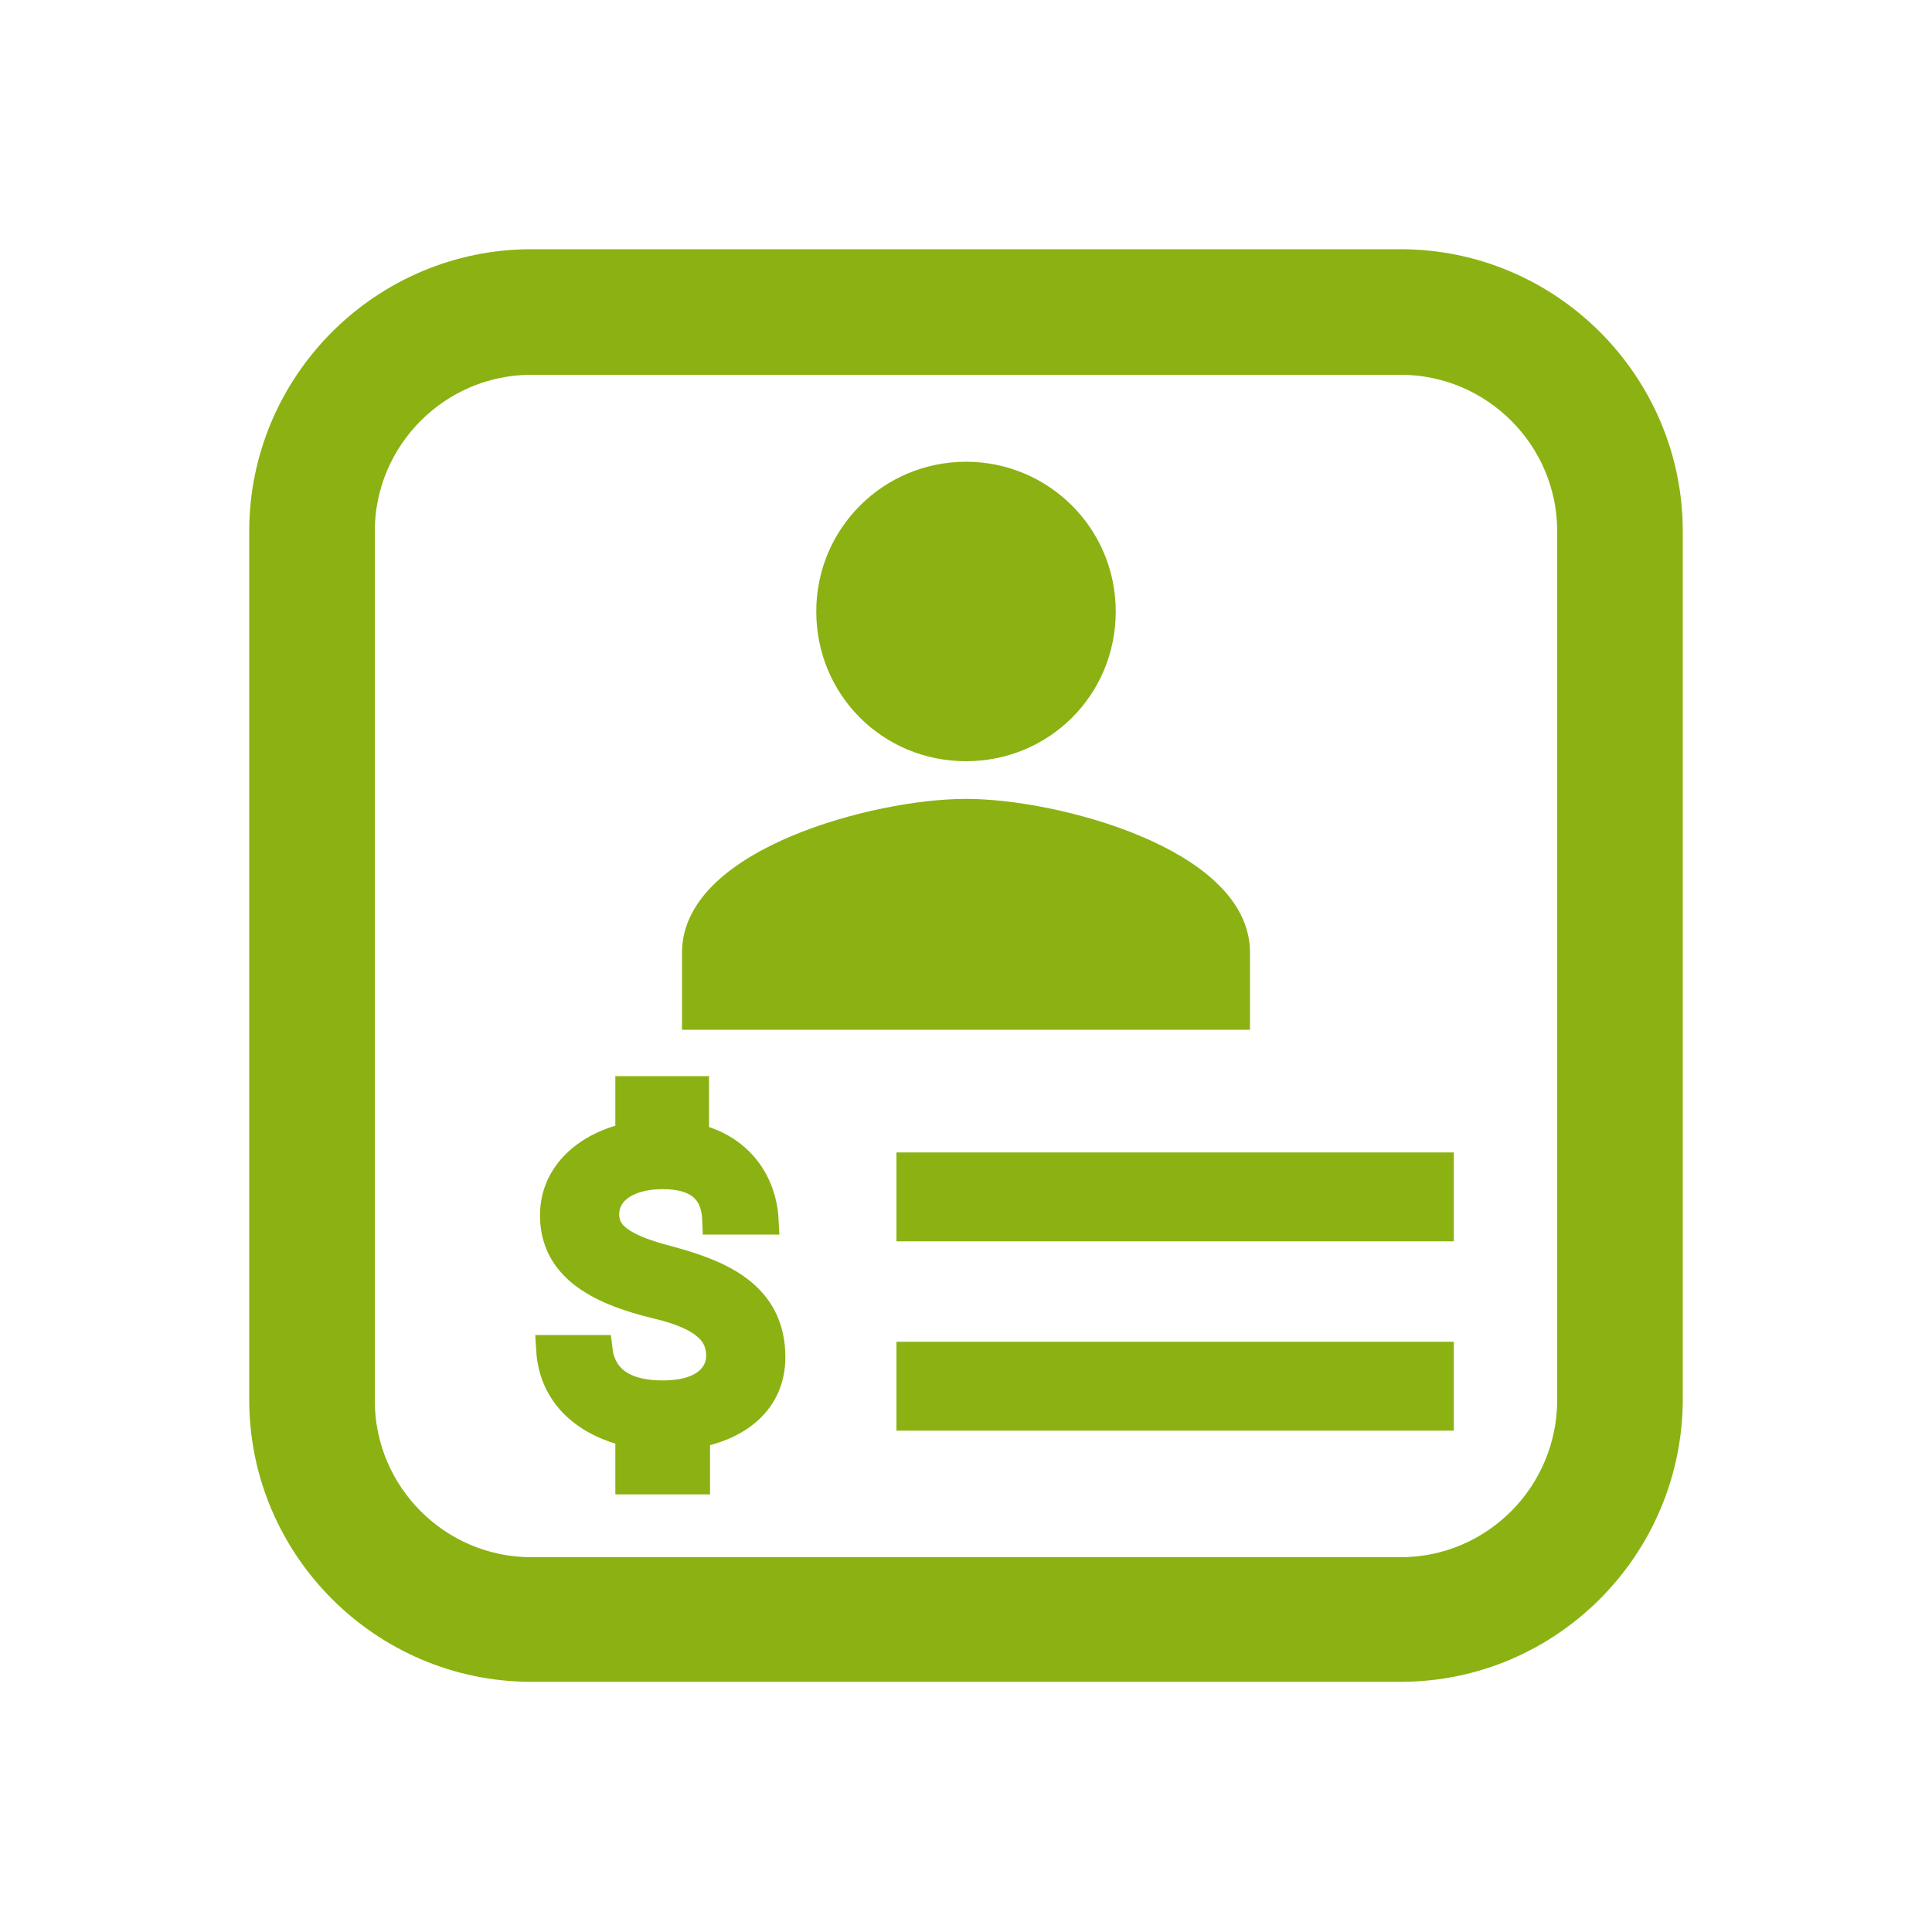
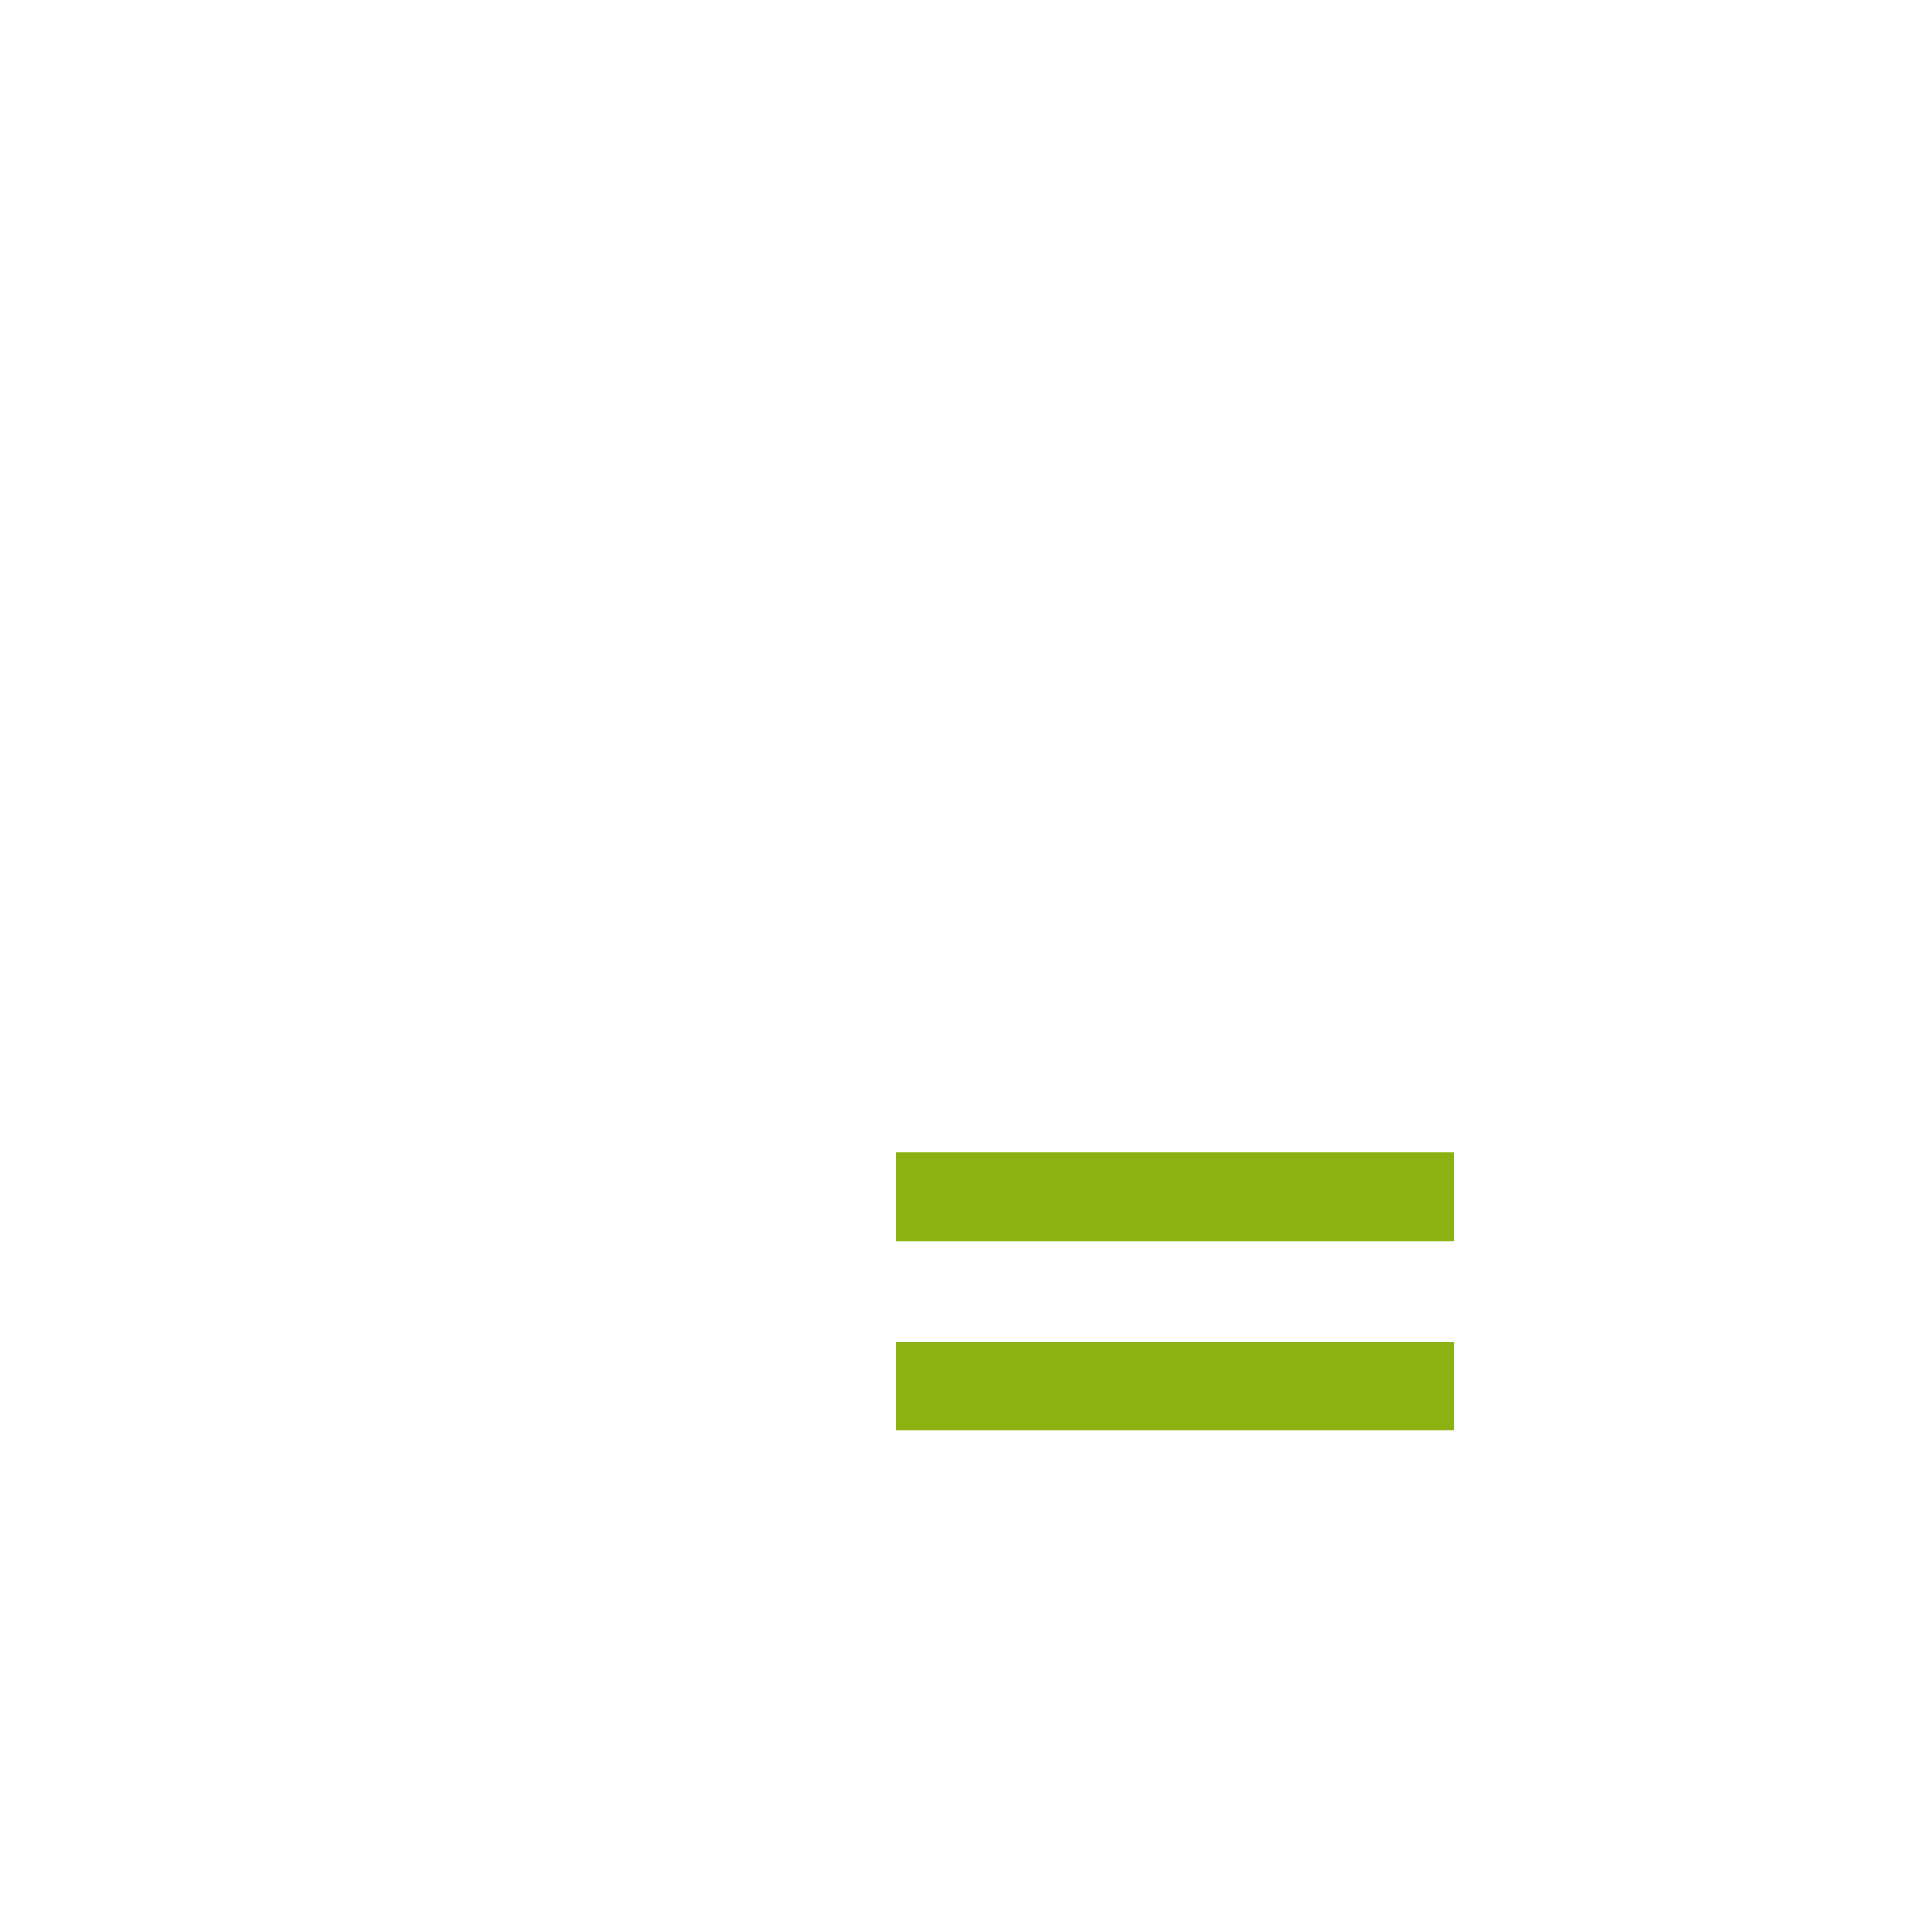
<svg xmlns="http://www.w3.org/2000/svg" version="1.1" id="Layer_1" x="0px" y="0px" viewBox="-99 51 200 200" style="enable-background:new -99 51 200 200;" xml:space="preserve">
  <style type="text/css">
	.st0{fill:#8BB212;}
	.st1{fill:#8BB212;stroke:#8BB212;stroke-width:3;stroke-miterlimit:10;}
	.st2{fill:#8BB212;stroke:#8BB212;stroke-width:5;stroke-linecap:round;stroke-linejoin:round;stroke-miterlimit:10;}
</style>
  <rect x="-6.2" y="170.3" class="st0" width="57.7" height="9.2" />
  <rect x="-6.2" y="189.9" class="st0" width="57.7" height="9.2" />
-   <path class="st1" d="M-29.7,181.5c-5.1-1.3-6.7-2.7-6.7-4.8c0-2.4,2.3-4.1,6-4.1c4,0,5.5,1.9,5.6,4.7h4.9c-0.2-3.8-2.5-7.4-7.2-8.5  v-4.9h-6.7v4.8c-4.3,0.9-7.8,3.8-7.8,8.1c0,5.2,4.3,7.7,10.5,9.2c5.6,1.3,6.7,3.3,6.7,5.4c0,1.5-1.1,4-6,4c-4.6,0-6.4-2.1-6.7-4.7  H-42c0.3,4.9,3.9,7.6,8.2,8.6v4.9h6.8v-4.8c4.4-0.8,7.8-3.4,7.8-7.9C-19.2,185-24.6,182.9-29.7,181.5z" />
-   <path class="st2" d="M46,222.6h-90c-14.7,0-26.7-12-26.7-26.7v-89.9c0-14.7,12-26.7,26.7-26.7h90c14.7,0,26.7,12,26.7,26.7v89.8  C72.7,210.6,60.7,222.6,46,222.6z M-44,87.3c-10.3,0-18.7,8.4-18.7,18.7V196c0,10.3,8.4,18.7,18.7,18.7h90  c10.3,0,18.7-8.4,18.7-18.8V106c0-10.3-8.4-18.7-18.7-18.7H-44z" />
-   <path class="st1" d="M1,100.3c7.7,0,14,6.2,14,14s-6.2,14-14,14s-14-6.2-14-14S-6.7,100.3,1,100.3z M28.9,156.1h-55.8v-6.5  c0-9.3,18.6-14.4,27.9-14.4s27.9,5.1,27.9,14.4V156.1z" />
</svg>